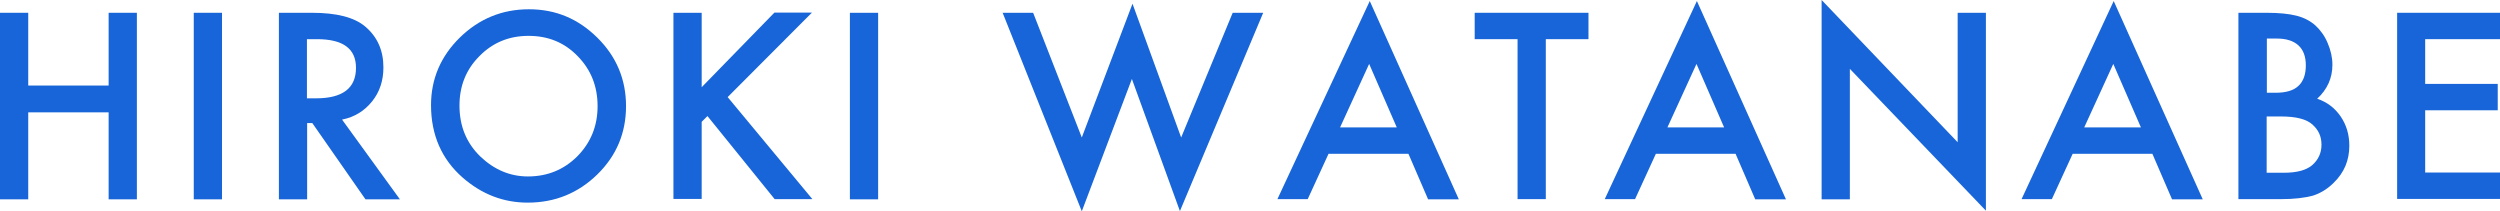
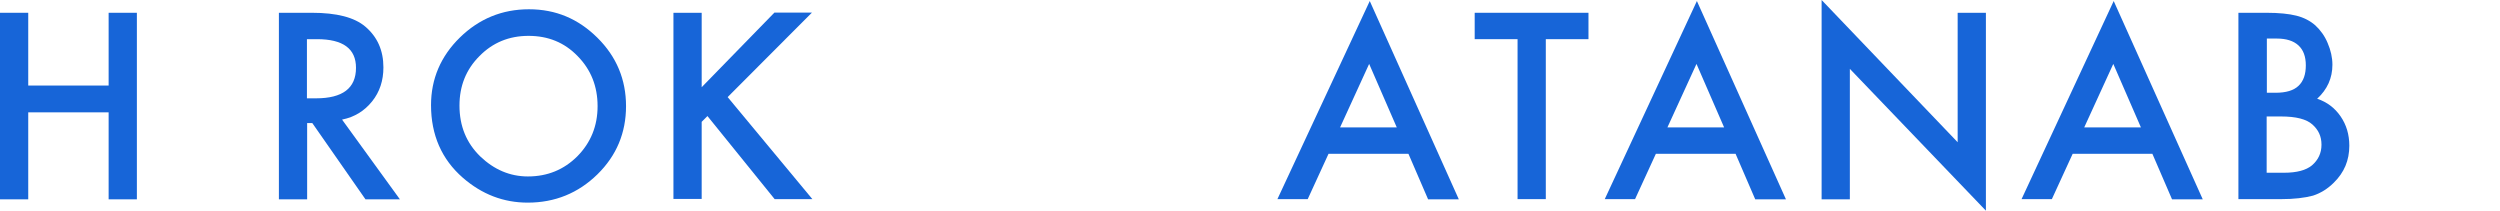
<svg xmlns="http://www.w3.org/2000/svg" id="_レイヤー_2" viewBox="0 0 121.28 10.24">
  <defs>
    <style>.cls-1{fill:#1765d8;}</style>
  </defs>
  <g id="_レイヤー_2-2">
    <path class="cls-1" d="M1.37,4.15h3.9V.62h1.37v9.05h-1.37v-4.22H1.37v4.22H0V.62h1.37v3.54Z" />
-     <path class="cls-1" d="M10.77.62v9.05h-1.37V.62h1.37Z" />
    <path class="cls-1" d="M16.6,5.81l2.8,3.86h-1.67l-2.58-3.7h-.25v3.7h-1.37V.62h1.6c1.2,0,2.06.22,2.59.67.59.5.88,1.16.88,1.98,0,.64-.18,1.19-.55,1.65s-.85.76-1.45.88ZM14.9,4.77h.43c1.29,0,1.94-.49,1.94-1.48,0-.93-.63-1.39-1.89-1.39h-.49v2.87Z" />
    <path class="cls-1" d="M20.91,5.1c0-1.27.47-2.37,1.4-3.28.93-.91,2.05-1.37,3.35-1.37s2.39.46,3.32,1.38c.93.92,1.39,2.03,1.39,3.32s-.46,2.4-1.39,3.31c-.93.91-2.06,1.37-3.38,1.37-1.17,0-2.22-.4-3.15-1.21-1.02-.89-1.54-2.07-1.54-3.52ZM22.29,5.12c0,1,.34,1.82,1.01,2.47.67.64,1.44.97,2.31.97.95,0,1.75-.33,2.4-.98.65-.66.98-1.47.98-2.43s-.32-1.77-.97-2.43c-.64-.66-1.43-.98-2.38-.98s-1.74.33-2.38.98c-.65.65-.97,1.45-.97,2.4Z" />
    <path class="cls-1" d="M34.05,4.22l3.52-3.61h1.82l-4.09,4.1,4.11,4.95h-1.83l-3.26-4.03-.28.28v3.74h-1.37V.62h1.37v3.61Z" />
-     <path class="cls-1" d="M42.6.62v9.05h-1.37V.62h1.37Z" />
-     <path class="cls-1" d="M50.12.62l2.36,6.05L54.94.18l2.36,6.49,2.5-6.05h1.48l-4.04,9.62-2.33-6.41-2.43,6.42-3.84-9.63h1.48Z" />
    <path class="cls-1" d="M68.32,7.46h-3.87l-1.01,2.2h-1.47L66.45.05l4.32,9.62h-1.49l-.95-2.2ZM67.76,6.18l-1.34-3.08-1.41,3.08h2.75Z" />
    <path class="cls-1" d="M74.99,1.9v7.76h-1.37V1.9h-2.08V.62h5.52v1.28h-2.07Z" />
    <path class="cls-1" d="M84.2,7.46h-3.87l-1.01,2.2h-1.47L82.32.05l4.32,9.62h-1.49l-.95-2.2ZM83.64,6.18l-1.34-3.08-1.41,3.08h2.75Z" />
    <path class="cls-1" d="M88.37,9.66V0l6.6,6.9V.62h1.37v9.6l-6.6-6.88v6.33h-1.37Z" />
    <path class="cls-1" d="M104.42,7.46h-3.87l-1.01,2.2h-1.47L102.54.05l4.32,9.62h-1.49l-.95-2.2ZM103.86,6.18l-1.34-3.08-1.41,3.08h2.75Z" />
    <path class="cls-1" d="M108.59,9.66V.62h1.36c.61,0,1.09.05,1.45.14.36.09.67.25.92.47.25.23.46.52.6.86.15.35.23.7.23,1.05,0,.65-.25,1.2-.74,1.65.48.16.86.45,1.14.86.28.41.42.88.42,1.42,0,.71-.25,1.3-.75,1.79-.3.3-.64.51-1.01.63-.41.11-.92.17-1.54.17h-2.07ZM109.96,4.5h.43c.51,0,.88-.11,1.12-.34s.35-.56.35-.99-.12-.75-.36-.97-.59-.33-1.05-.33h-.48v2.63ZM109.96,8.38h.84c.62,0,1.07-.12,1.36-.36.3-.26.46-.59.46-1s-.15-.72-.44-.98c-.29-.26-.79-.39-1.53-.39h-.69v2.74Z" />
-     <path class="cls-1" d="M121.28,1.9h-3.63v2.17h3.52v1.28h-3.52v3.02h3.63v1.28h-4.99V.62h4.99v1.28Z" />
  </g>
</svg>